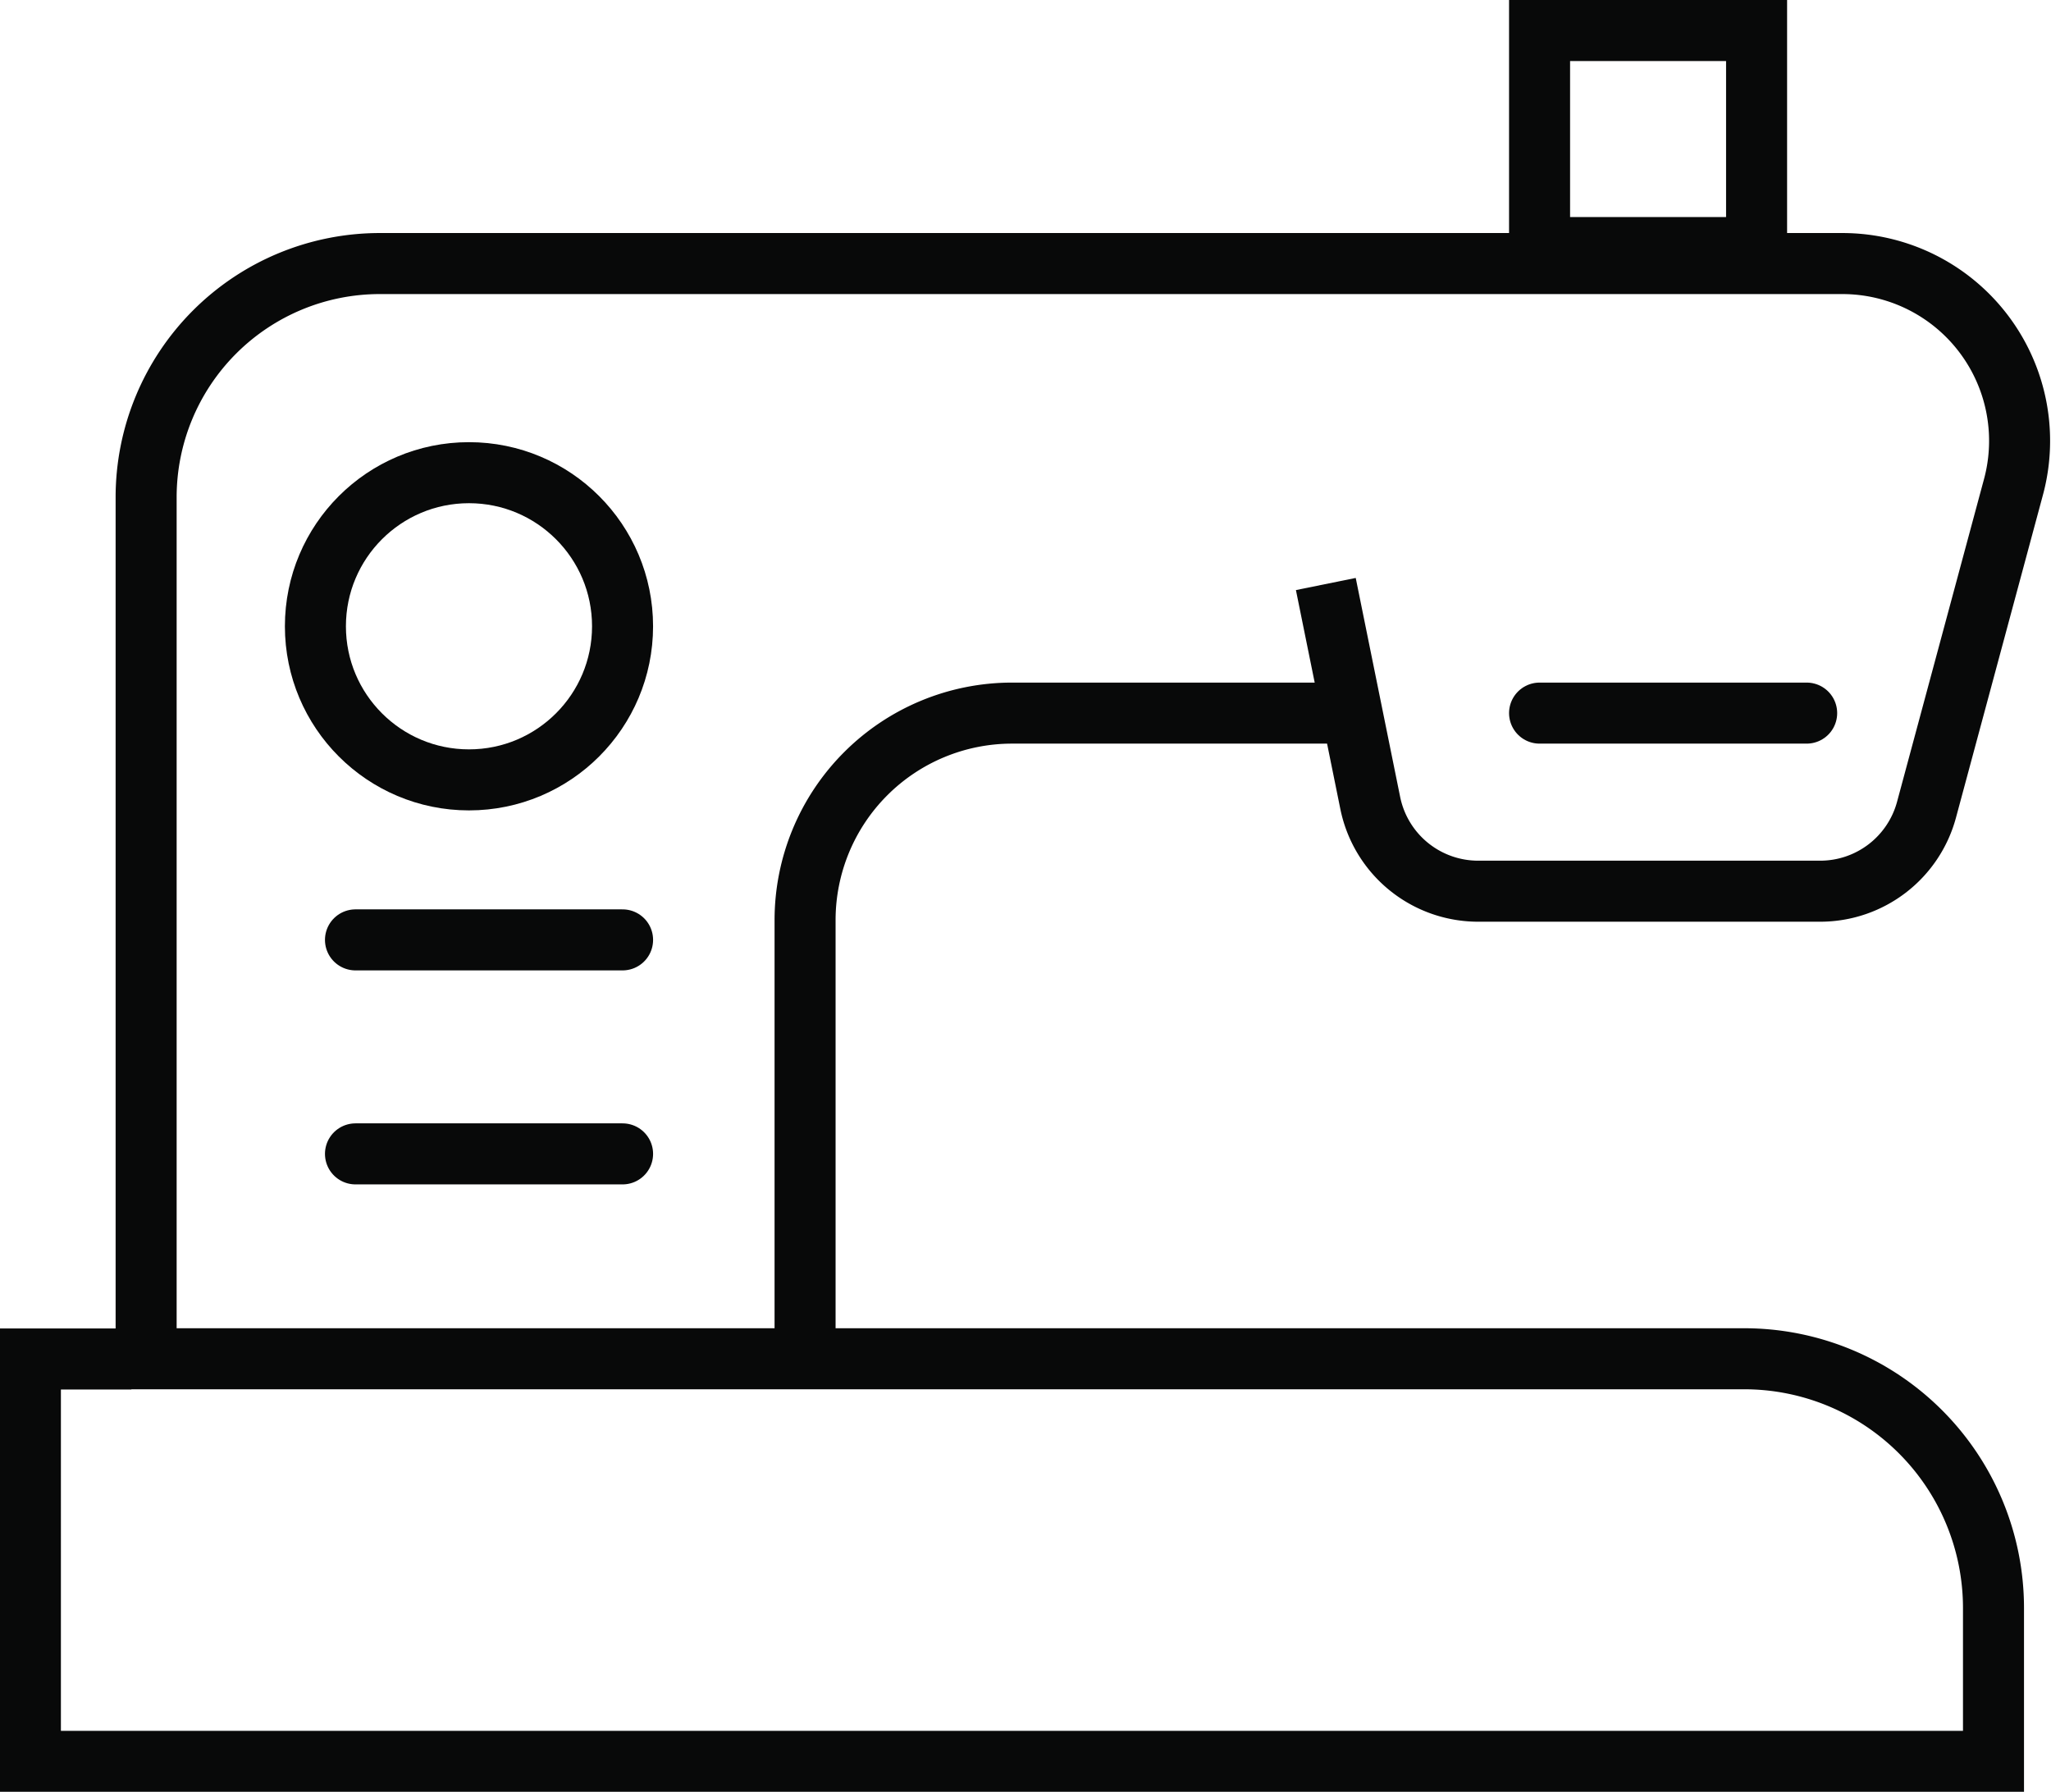
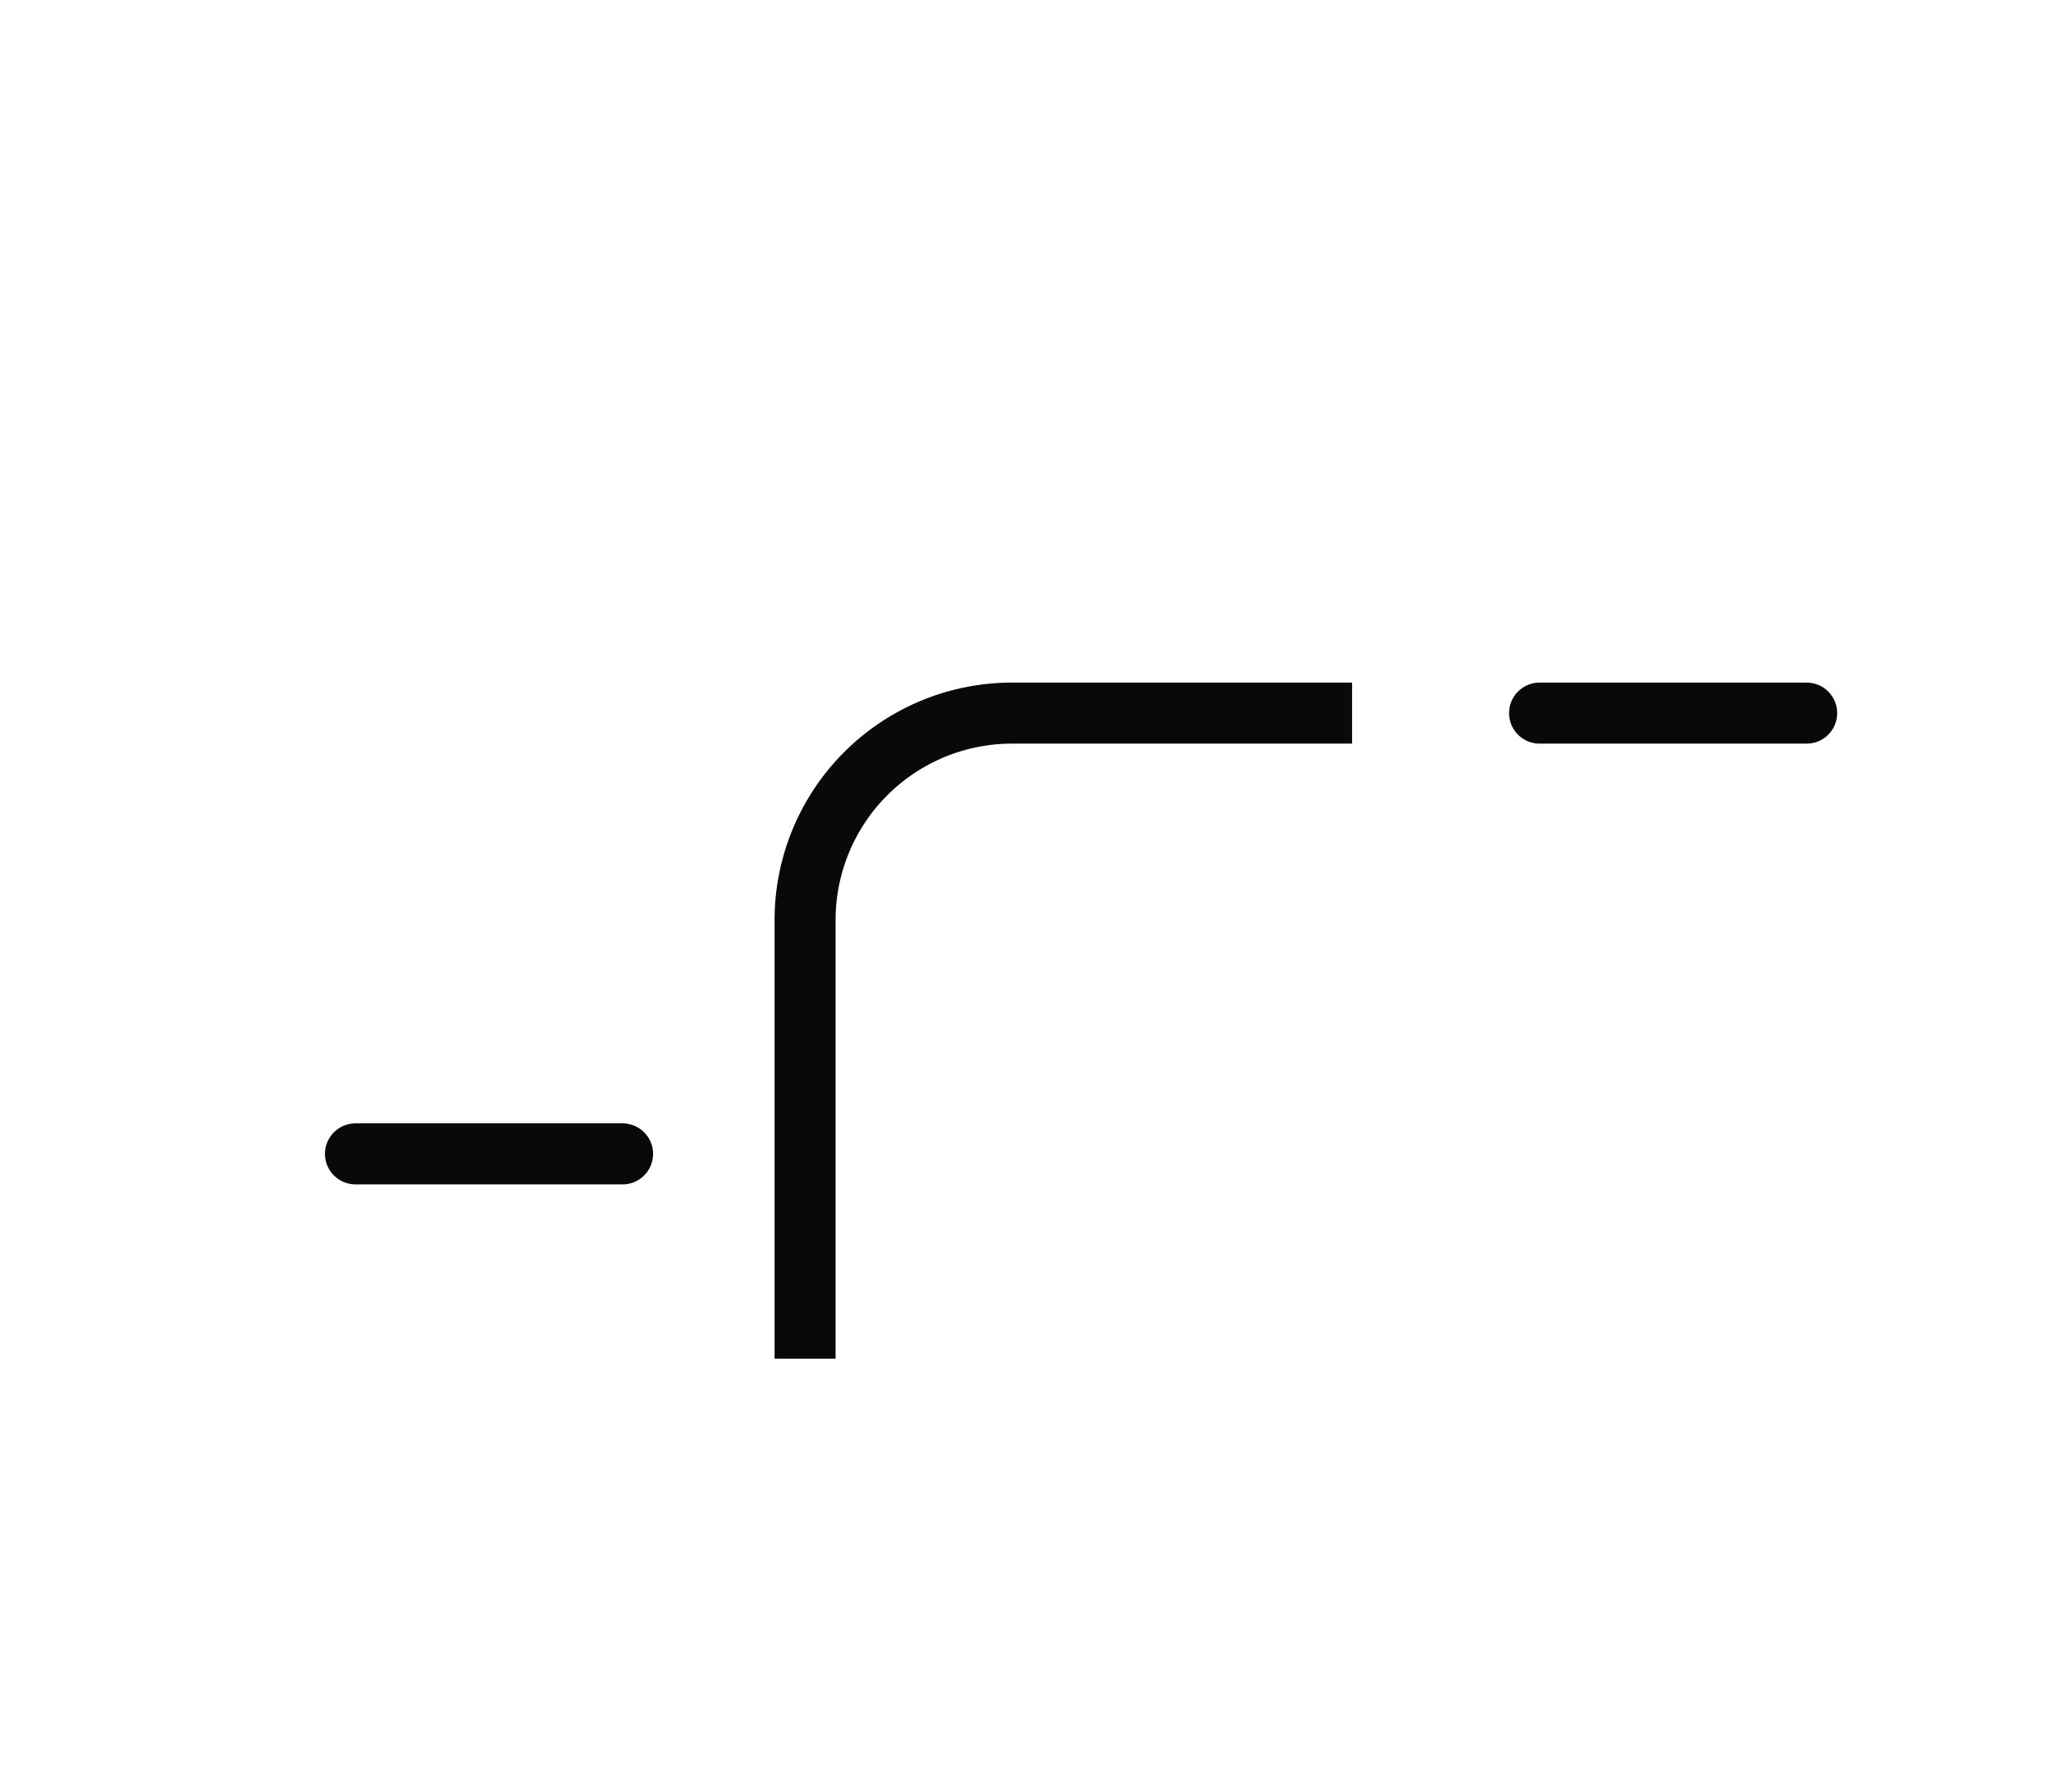
<svg xmlns="http://www.w3.org/2000/svg" width="100.831" height="88.075" viewBox="0 0 100.831 88.075">
  <g id="Group_1381" data-name="Group 1381" transform="translate(1.5 2.5)">
-     <ellipse id="Ellipse_5" data-name="Ellipse 5" cx="7.55" cy="7.55" rx="7.55" ry="7.55" transform="translate(14.006 20.735)" fill="none" stroke="#080909" stroke-miterlimit="10" stroke-width="3" />
-     <line id="Line_2" data-name="Line 2" x2="13.131" transform="translate(15.976 43.7)" fill="none" stroke="#080909" stroke-linecap="round" stroke-miterlimit="10" stroke-width="3" />
    <line id="Line_4" data-name="Line 4" x2="13.131" transform="translate(15.976 54.219)" fill="none" stroke="#080909" stroke-linecap="round" stroke-miterlimit="10" stroke-width="3" />
    <g id="Group_95" data-name="Group 95" transform="translate(0 0)">
-       <path id="Path_50" data-name="Path 50" d="M-294.2,385.689l2.184,10.763a5.414,5.414,0,0,0,5.306,4.337h16.813a5.414,5.414,0,0,0,5.227-4l4.277-15.871a8.714,8.714,0,0,0-8.414-10.981h-71.9a11.49,11.49,0,0,0-11.489,11.489v42.346h78.565a12.255,12.255,0,0,1,12.255,12.255v7.534h-96.51V423.783h4.965" transform="translate(357.88 -359.482)" fill="none" stroke="#080909" stroke-miterlimit="10" stroke-width="3" />
      <path id="Path_51" data-name="Path 51" d="M-287.1,442.749V421.193a10.176,10.176,0,0,1,10.176-10.176h16.716" transform="translate(325.179 -378.464)" fill="none" stroke="#080909" stroke-miterlimit="10" stroke-width="3" />
      <line id="Line_3" data-name="Line 3" x2="13.131" transform="translate(74.188 32.553)" fill="none" stroke="#080909" stroke-linecap="round" stroke-miterlimit="10" stroke-width="3" />
-       <rect id="Rectangle_141" data-name="Rectangle 141" width="10.669" height="10.669" transform="translate(74.188 -1)" fill="none" stroke="#080909" stroke-linecap="round" stroke-miterlimit="10" stroke-width="3" />
    </g>
  </g>
</svg>